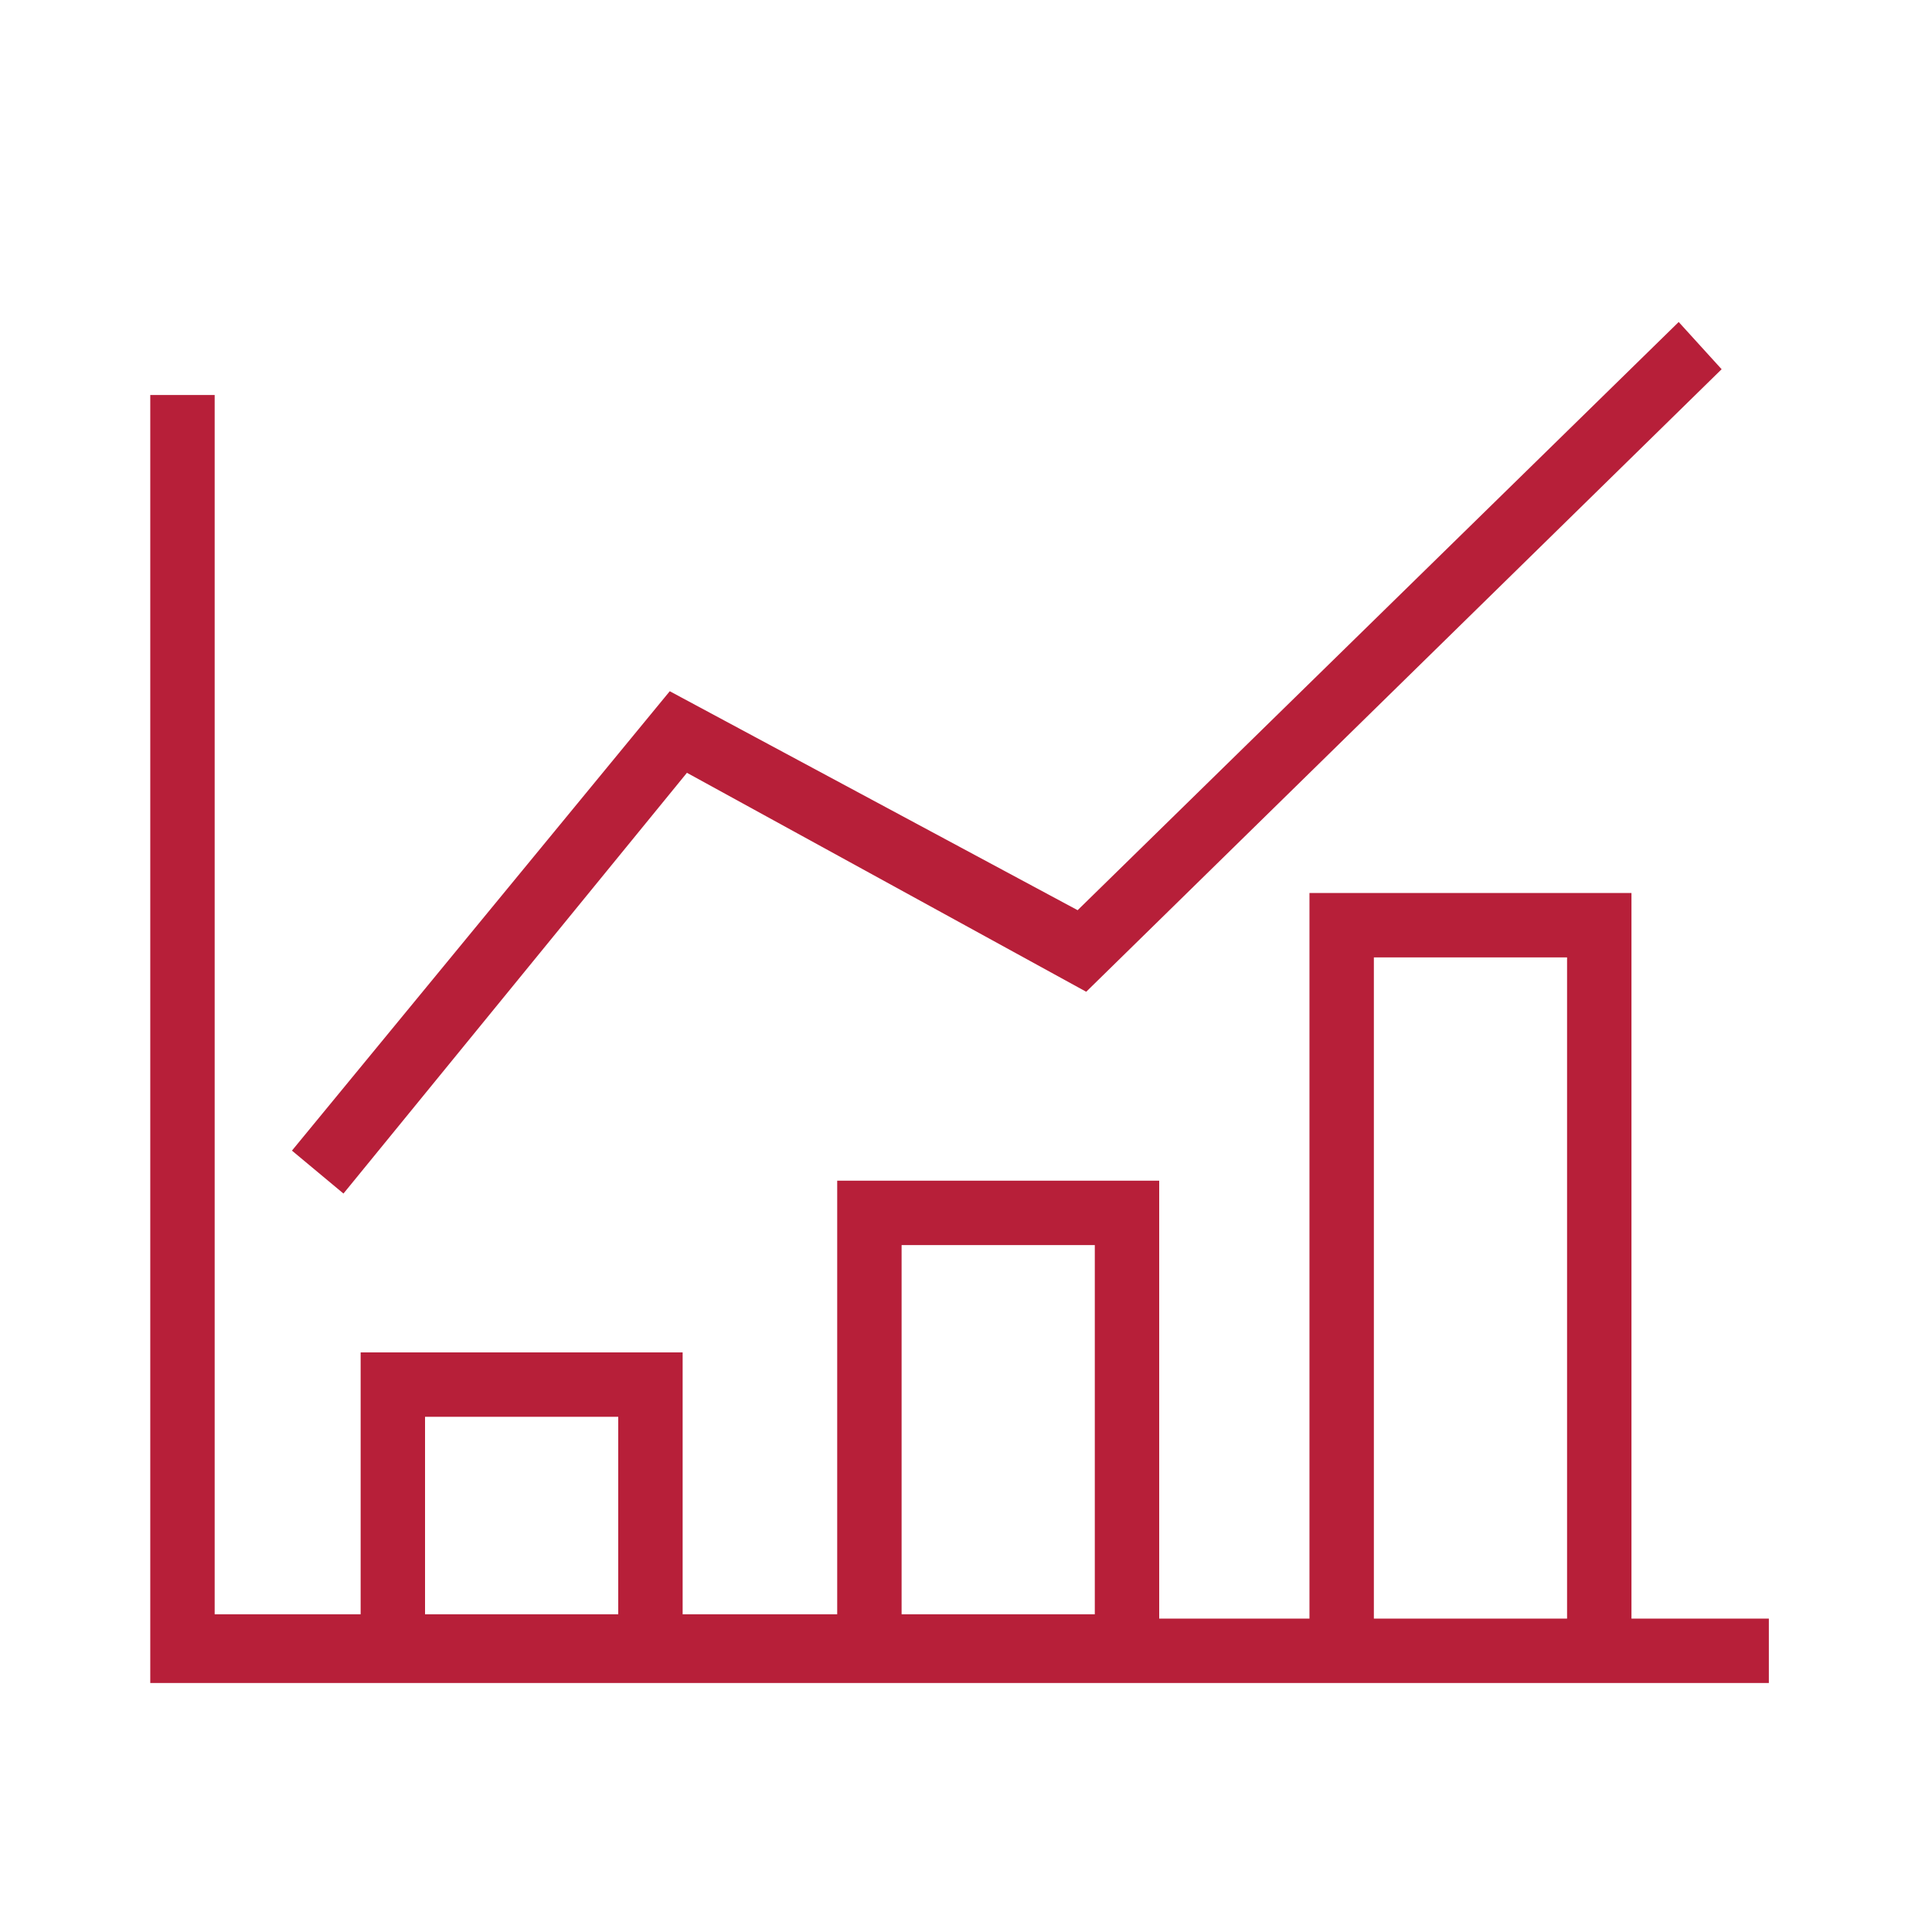
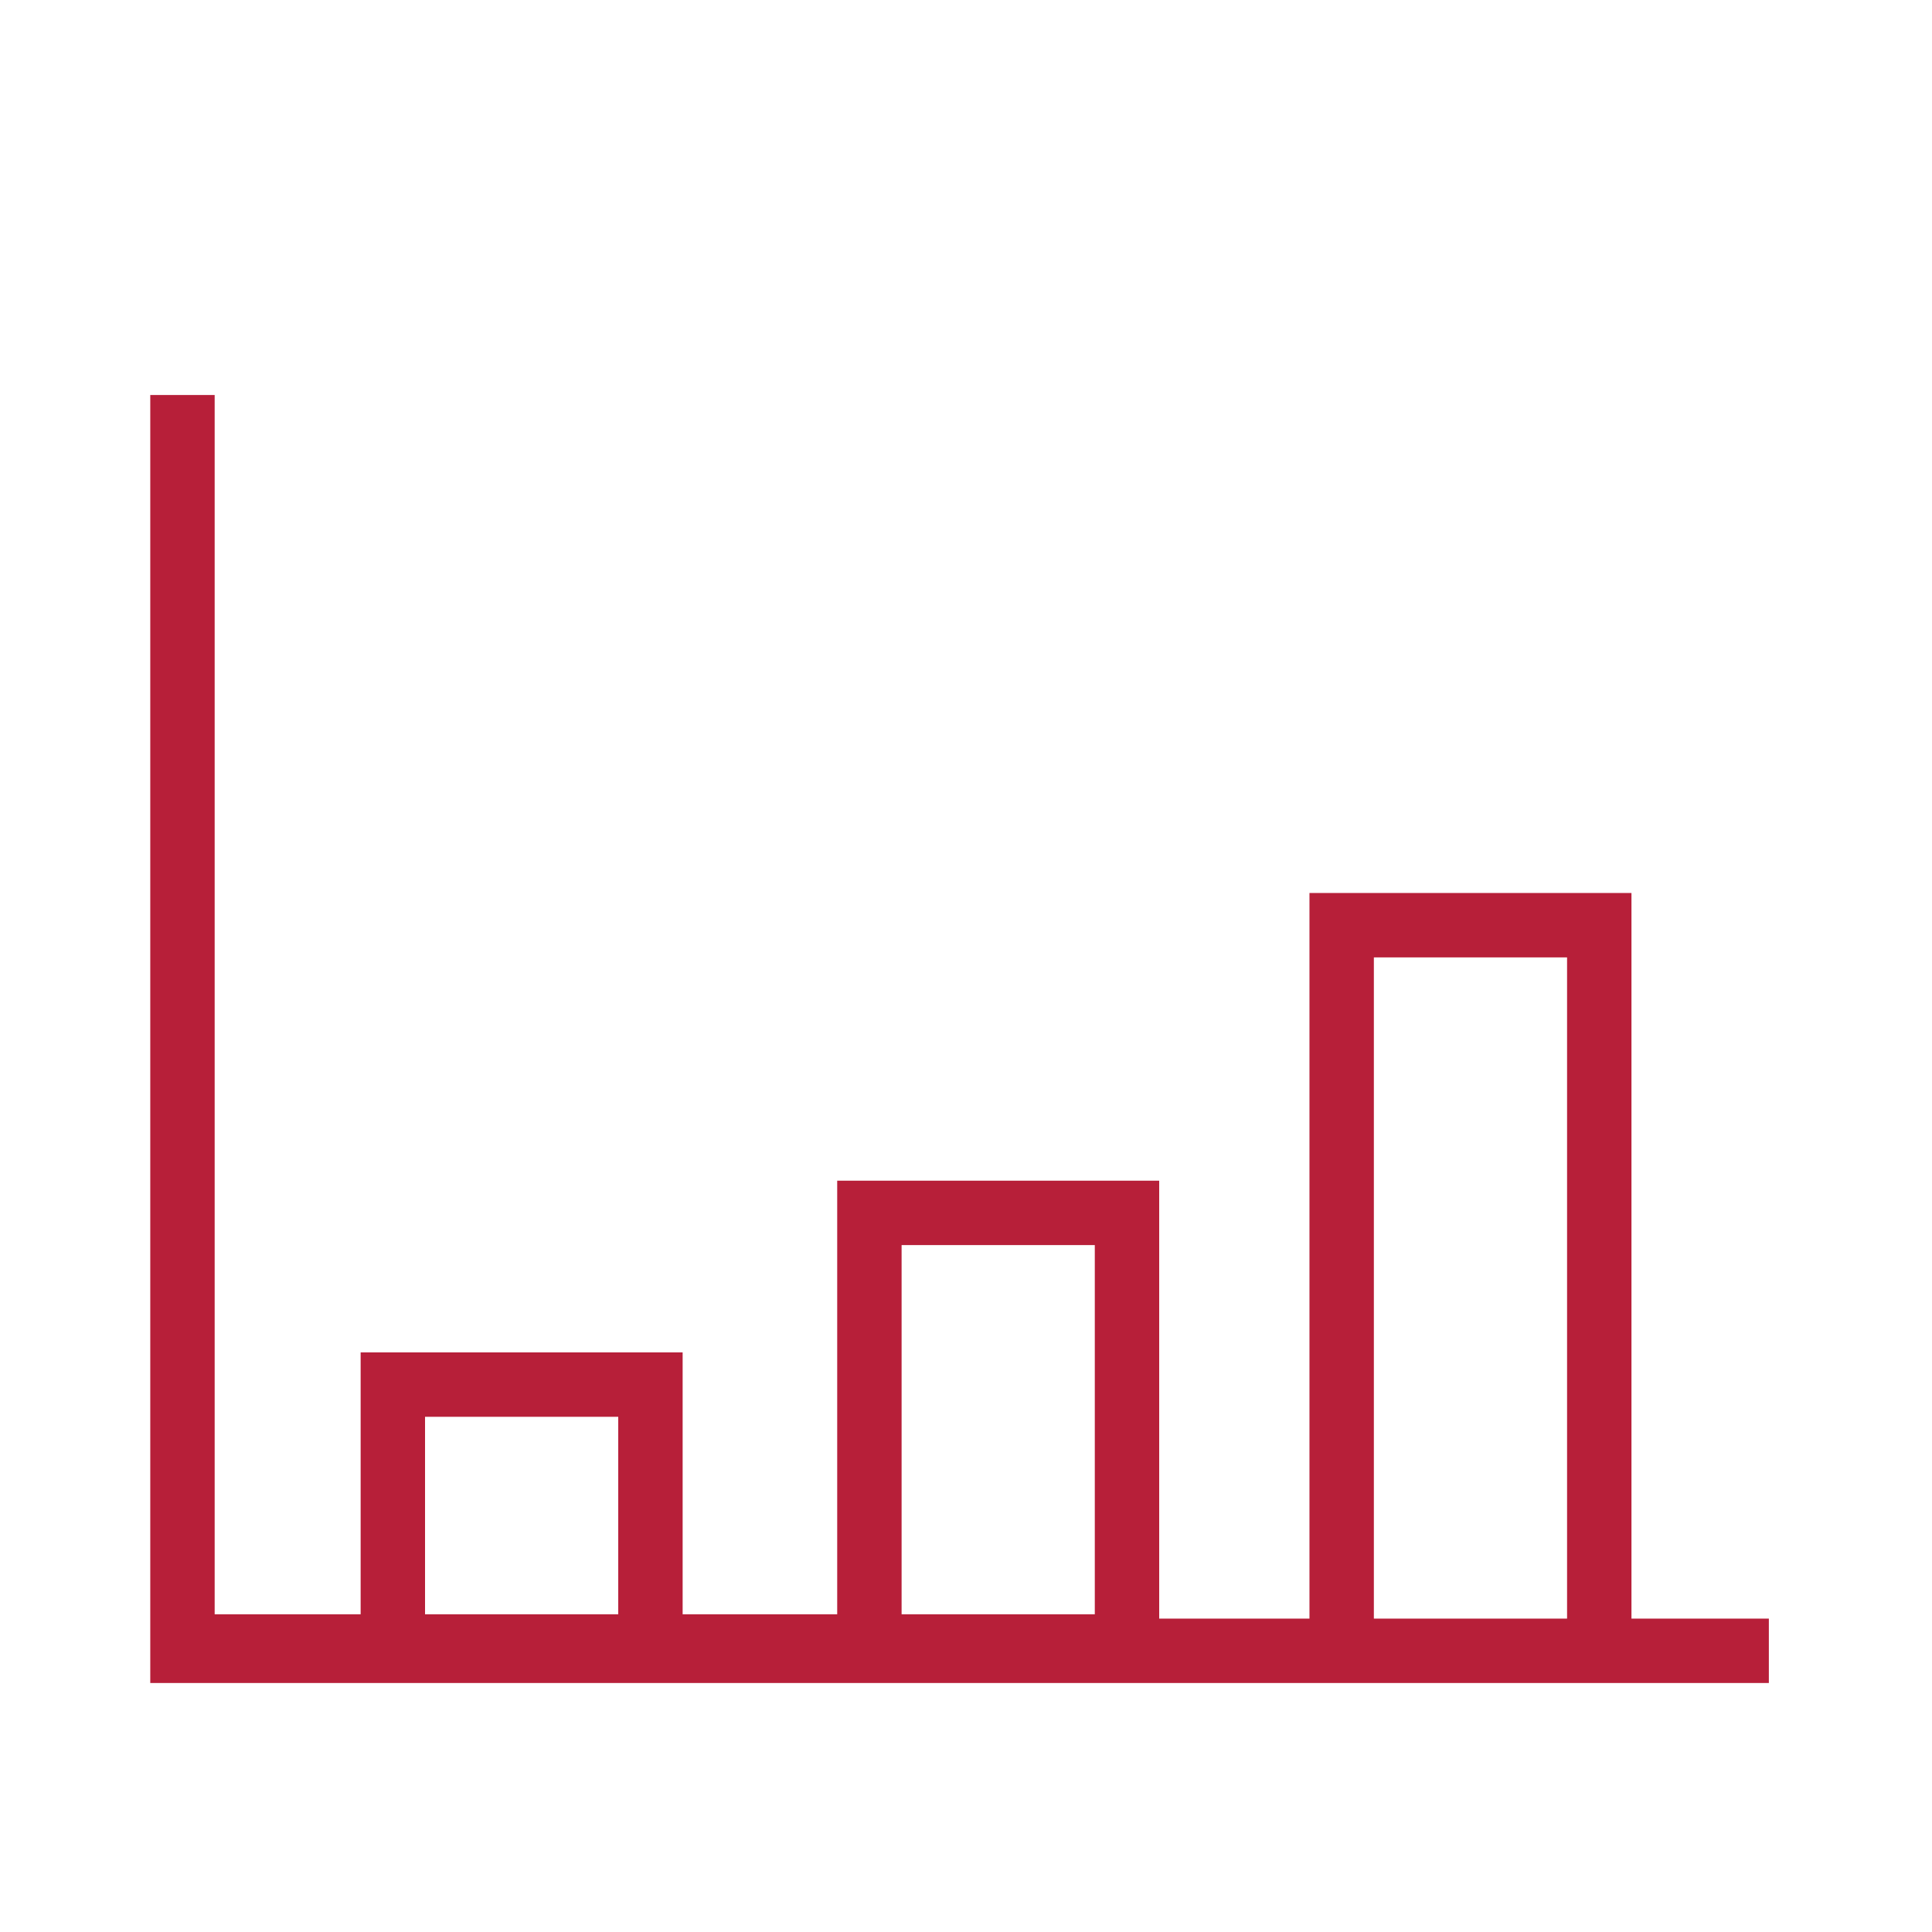
<svg xmlns="http://www.w3.org/2000/svg" version="1.1" id="Layer_3" x="0px" y="0px" viewBox="0 0 45 45" style="enable-background:new 0 0 45 45;" xml:space="preserve">
  <style type="text/css">
	.st0{fill:#B71F39;}
</style>
  <g>
-     <polygon class="st0" points="16,18 25.3,23.1 40.1,8.6 39.1,7.5 25.1,21.2 15.6,16.1 6.8,26.8 8,27.8  " />
    <path class="st0" d="M38,37.7V20.8h-7.5v16.9H27V27.5h-7.5v10.1h-3.6v-6.1H8.4v6.1H5V9.2H3.5v30h37.7v-1.5H38z M32,22.3h4.5v15.4   H32V22.3z M21,29h4.5v8.6H21V29z M9.9,33h4.5v4.6H9.9V33z" />
  </g>
</svg>